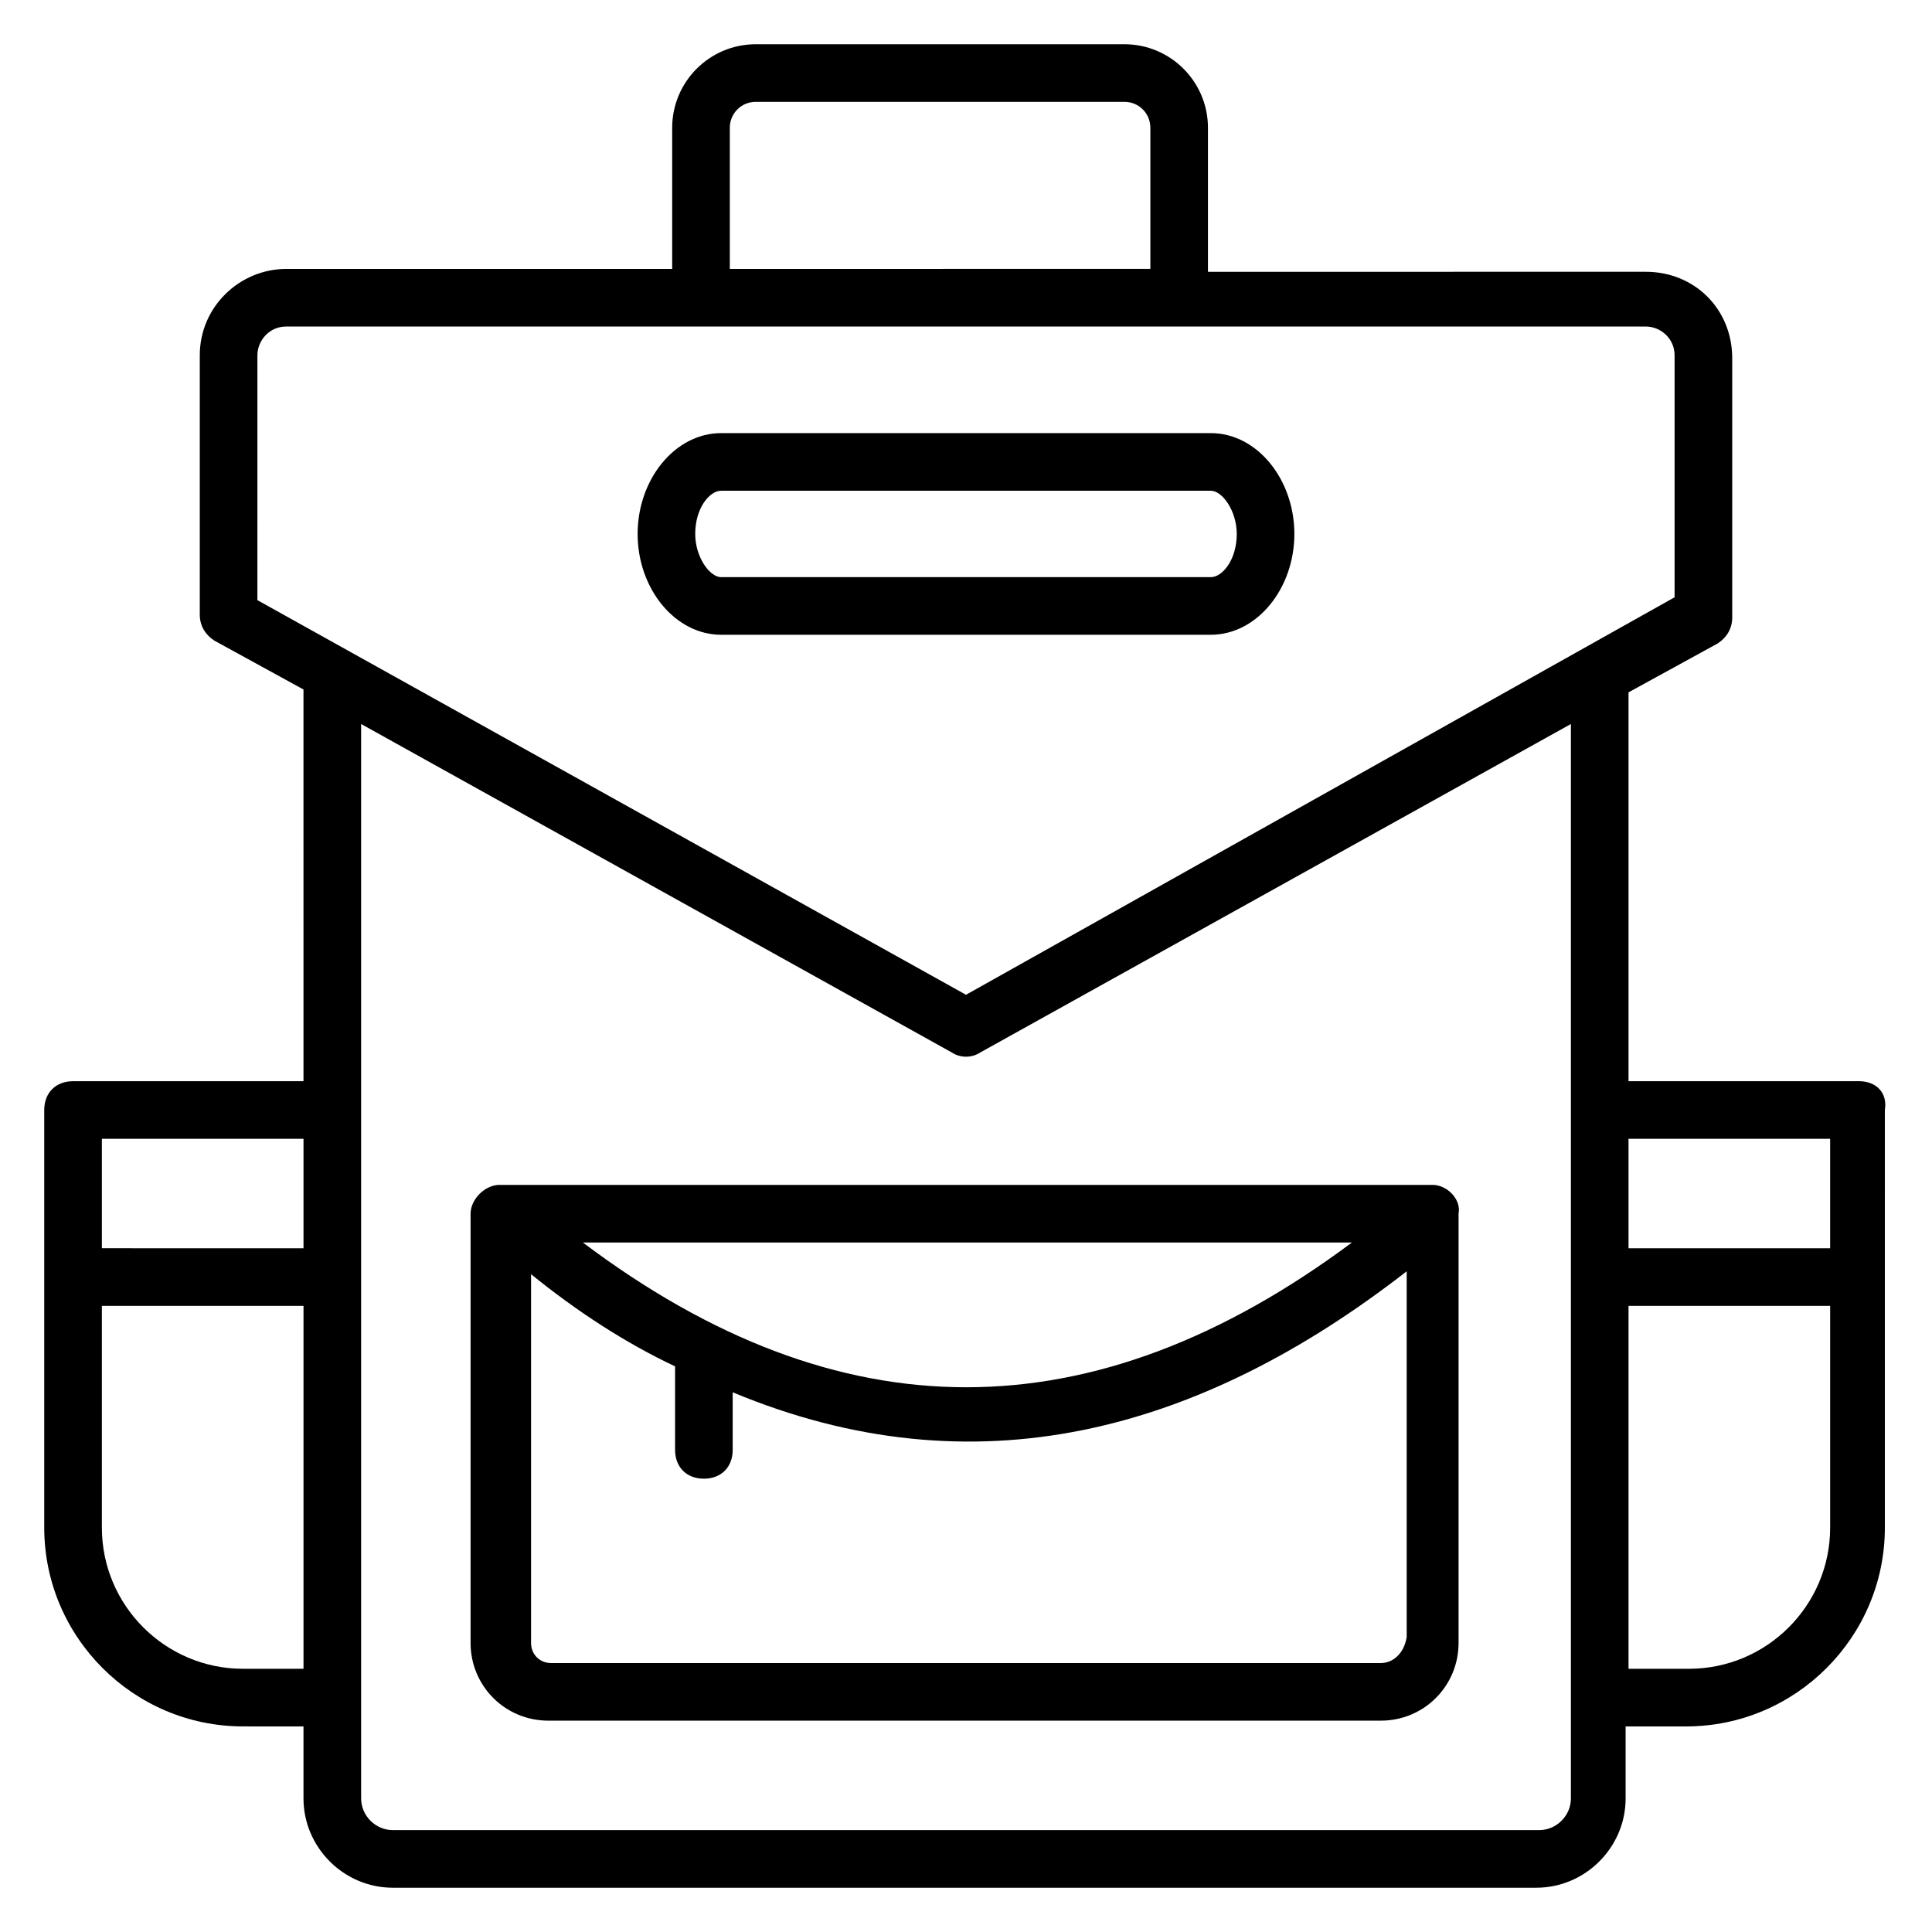
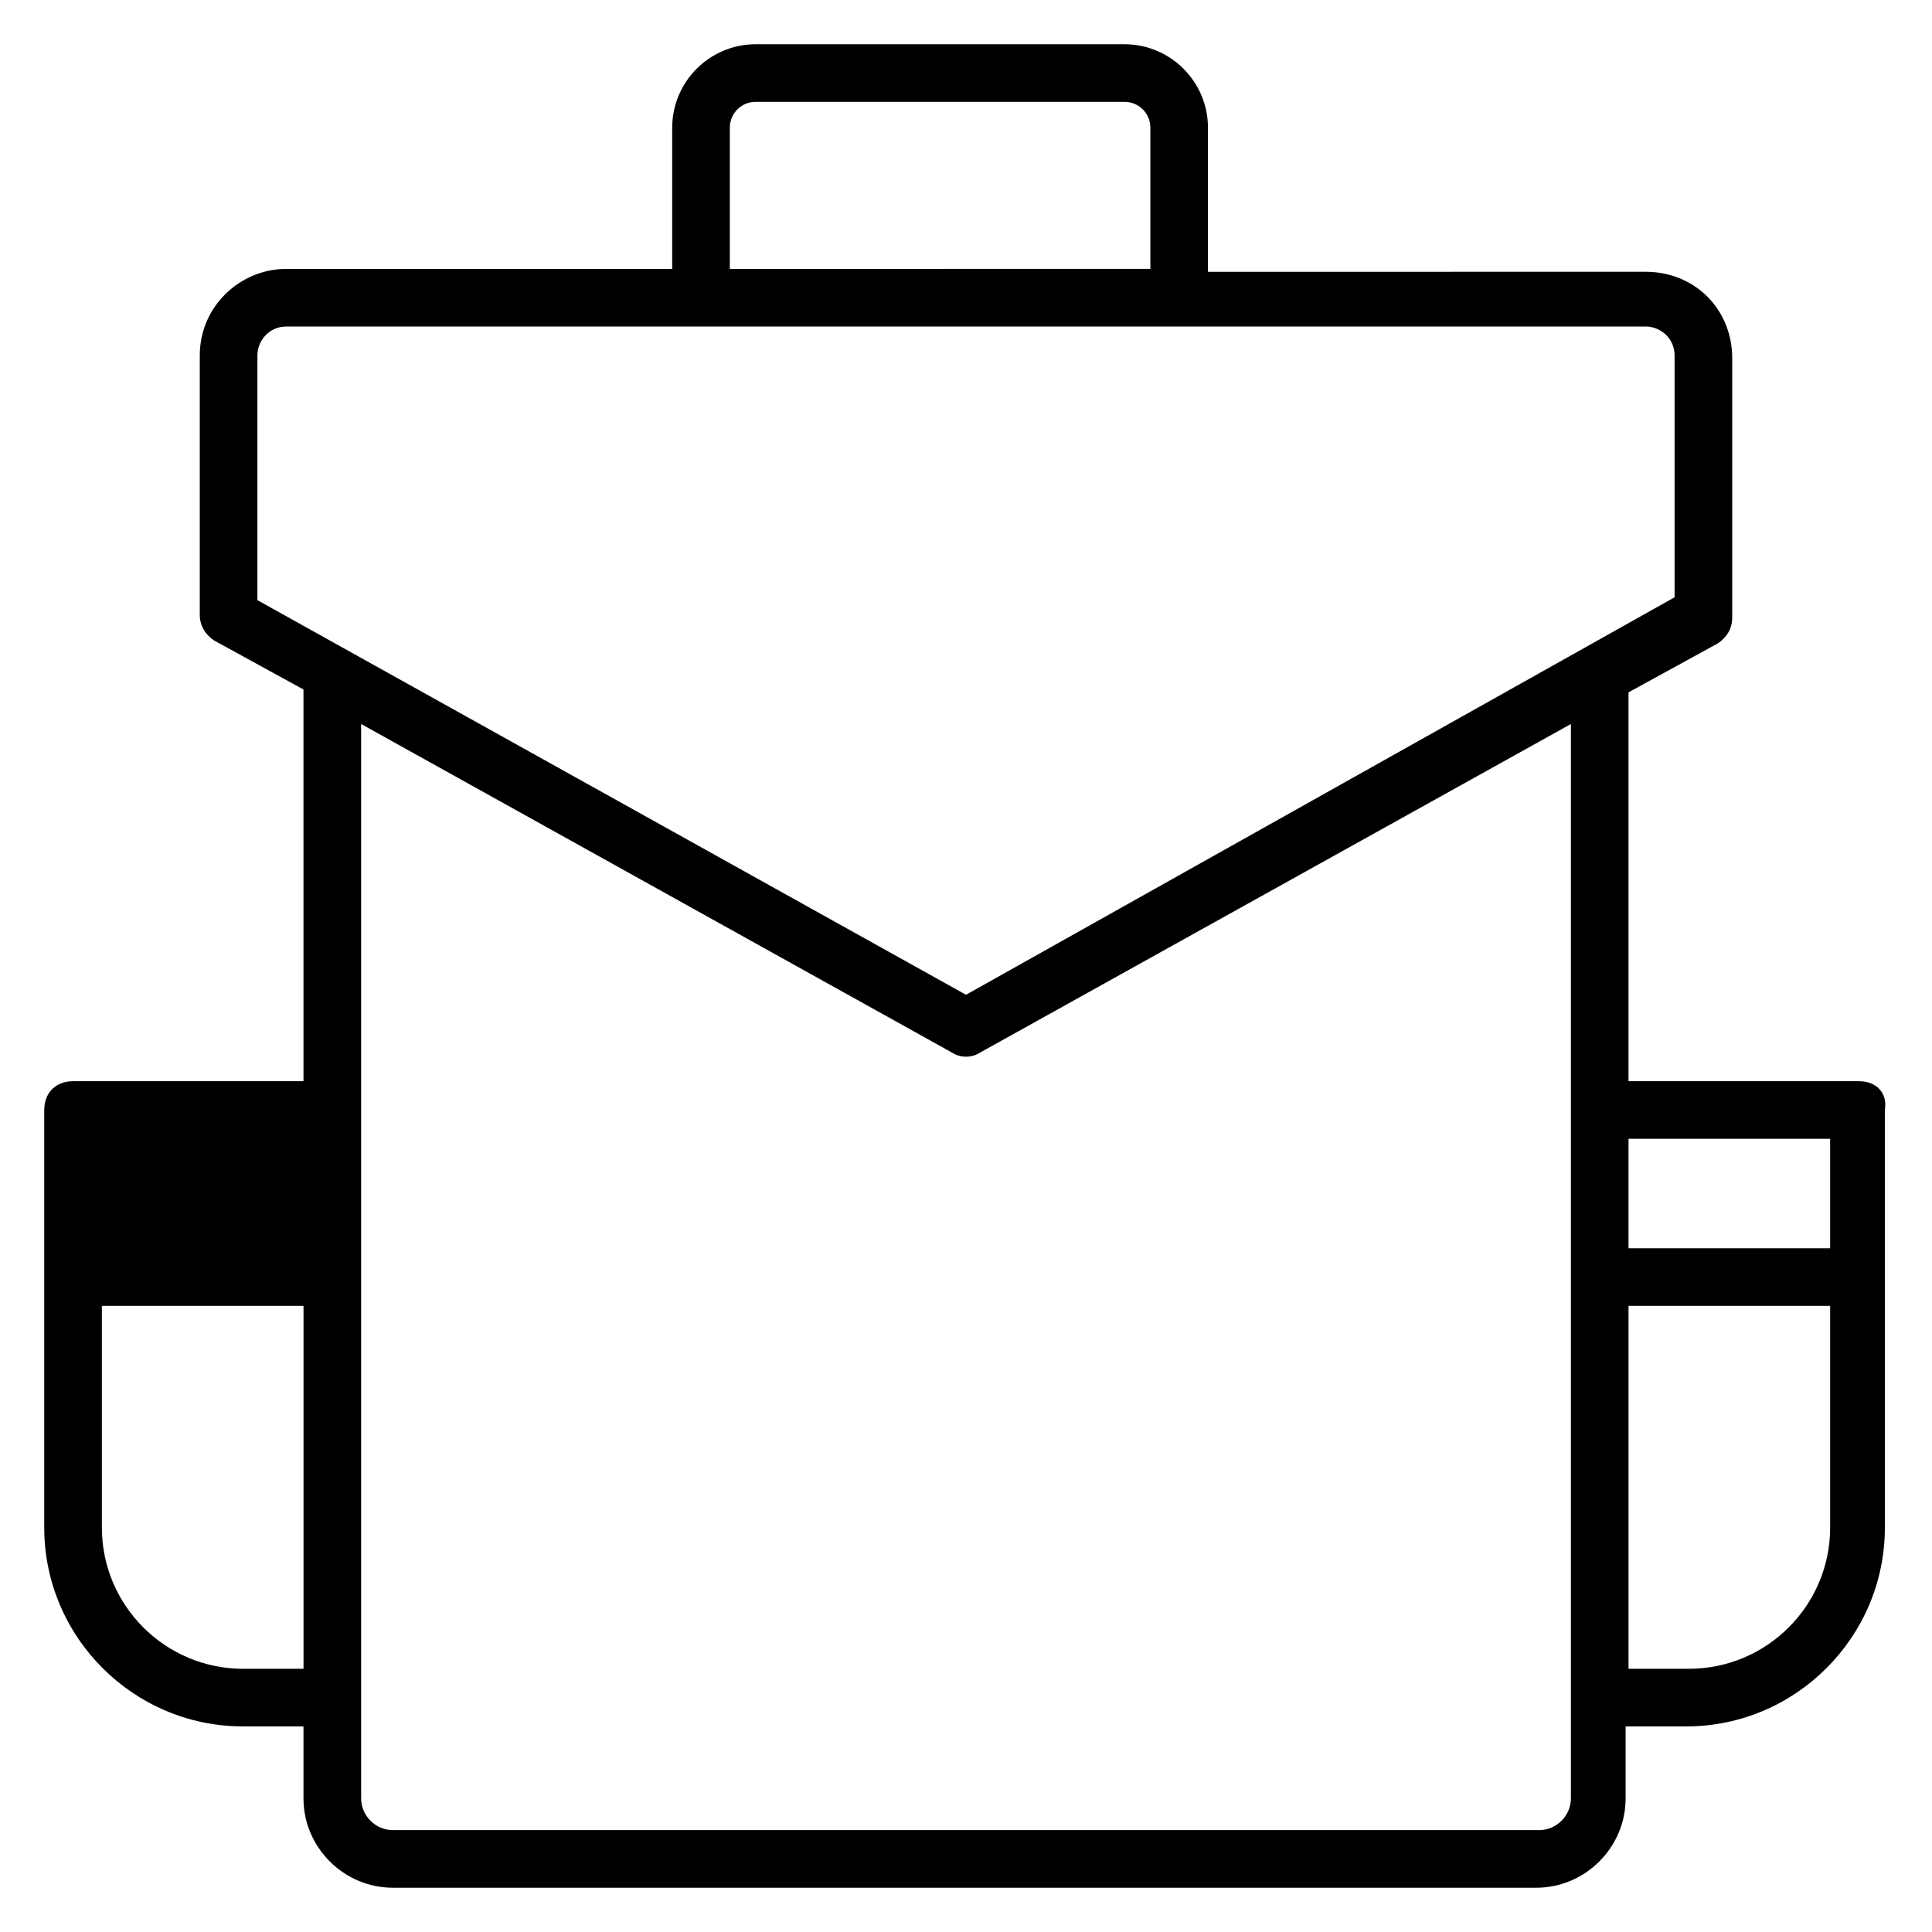
<svg xmlns="http://www.w3.org/2000/svg" fill="#000000" width="800px" height="800px" version="1.1" viewBox="144 144 512 512">
  <g>
-     <path d="m523.66 458.01h-247.32c-3.816 0-7.633 3.816-7.633 7.633v113.74c0 11.449 9.16 20.609 20.609 20.609h220.61c11.449 0 20.609-9.16 20.609-20.609v-113.74c0.762-3.816-3.055-7.633-6.871-7.633zm-225.19 15.27h203.81c-68.699 51.145-135.88 51.145-203.81 0zm211.45 111.45h-219.84c-3.055 0-5.344-2.289-5.344-5.344v-97.711c12.215 9.922 25.191 18.32 38.168 24.426v22.137c0 4.582 3.055 7.633 7.633 7.633 4.582 0 7.633-3.055 7.633-7.633v-15.266c64.121 26.719 123.66 10.688 178.62-32.062v96.945c-0.766 4.582-3.82 6.875-6.871 6.875z" />
-     <path d="m636.64 430.53h-61.066v-103.05l23.664-12.977c2.289-1.527 3.816-3.816 3.816-6.871v-68.703c0-12.977-9.922-22.902-22.902-22.902l-116.03 0.004v-38.168c0-12.215-9.922-22.137-22.137-22.137h-97.711c-12.215 0-22.137 9.922-22.137 22.137v37.402l-102.29 0.004c-12.215 0-22.902 9.922-22.902 22.902v68.703c0 3.055 1.527 5.344 3.816 6.871l23.664 12.977 0.004 103.81h-61.07c-4.582 0-7.633 3.055-7.633 7.633v110.68c0 29.008 23.664 52.672 52.672 52.672l16.031 0.004v19.082c0 12.977 10.688 23.664 23.664 23.664h303.05c12.977 0 23.664-10.688 23.664-23.664v-19.082h16.031c29.008 0 52.672-23.664 52.672-52.672l-0.004-110.69c0.762-4.578-2.293-7.633-6.871-7.633zm-7.633 15.27v29.008h-53.434v-29.008zm-291.6-267.94c0-3.816 3.055-6.871 6.871-6.871h97.707c3.816 0 6.871 3.055 6.871 6.871v37.402l-111.45 0.004zm-125.19 60.305c0-3.816 3.055-7.633 7.633-7.633h360.3c3.816 0 7.633 3.055 7.633 7.633v64.121l-187.78 105.34-187.79-104.58zm12.215 207.63v29.008l-53.434-0.004v-29.004zm-16.031 140.45c-20.609 0-37.402-16.793-37.402-37.402v-58.777h53.434v96.184zm343.51 42.75h-303.81c-4.582 0-8.398-3.816-8.398-8.398v-26.719-258.01l156.49 87.023c2.289 1.527 5.344 1.527 7.633 0l156.48-87.02v284.73c0 4.578-3.816 8.395-8.395 8.395zm39.691-42.75h-16.027v-96.18h53.434v58.777c0 20.609-16.793 37.402-37.406 37.402z" />
-     <path d="m487.02 285.5c0-14.504-9.922-26.719-22.137-26.719h-129.77c-12.215 0-22.137 12.215-22.137 26.719s9.922 26.719 22.137 26.719h129.77c12.215 0 22.137-12.215 22.137-26.719zm-158.78 0c0-6.871 3.816-11.449 6.871-11.449h129.77c3.055 0 6.871 5.344 6.871 11.449 0 6.871-3.816 11.449-6.871 11.449h-129.77c-3.051 0-6.871-5.344-6.871-11.449z" />
+     <path d="m636.64 430.53h-61.066v-103.05l23.664-12.977c2.289-1.527 3.816-3.816 3.816-6.871v-68.703c0-12.977-9.922-22.902-22.902-22.902l-116.03 0.004v-38.168c0-12.215-9.922-22.137-22.137-22.137h-97.711c-12.215 0-22.137 9.922-22.137 22.137v37.402l-102.29 0.004c-12.215 0-22.902 9.922-22.902 22.902v68.703c0 3.055 1.527 5.344 3.816 6.871l23.664 12.977 0.004 103.81h-61.07c-4.582 0-7.633 3.055-7.633 7.633v110.68c0 29.008 23.664 52.672 52.672 52.672l16.031 0.004v19.082c0 12.977 10.688 23.664 23.664 23.664h303.05c12.977 0 23.664-10.688 23.664-23.664v-19.082h16.031c29.008 0 52.672-23.664 52.672-52.672l-0.004-110.69c0.762-4.578-2.293-7.633-6.871-7.633zm-7.633 15.27v29.008h-53.434v-29.008zm-291.6-267.94c0-3.816 3.055-6.871 6.871-6.871h97.707c3.816 0 6.871 3.055 6.871 6.871v37.402l-111.45 0.004zm-125.19 60.305c0-3.816 3.055-7.633 7.633-7.633h360.3c3.816 0 7.633 3.055 7.633 7.633v64.121l-187.78 105.34-187.79-104.58zm12.215 207.63v29.008v-29.004zm-16.031 140.45c-20.609 0-37.402-16.793-37.402-37.402v-58.777h53.434v96.184zm343.51 42.75h-303.81c-4.582 0-8.398-3.816-8.398-8.398v-26.719-258.01l156.49 87.023c2.289 1.527 5.344 1.527 7.633 0l156.48-87.02v284.73c0 4.578-3.816 8.395-8.395 8.395zm39.691-42.75h-16.027v-96.18h53.434v58.777c0 20.609-16.793 37.402-37.406 37.402z" />
  </g>
</svg>